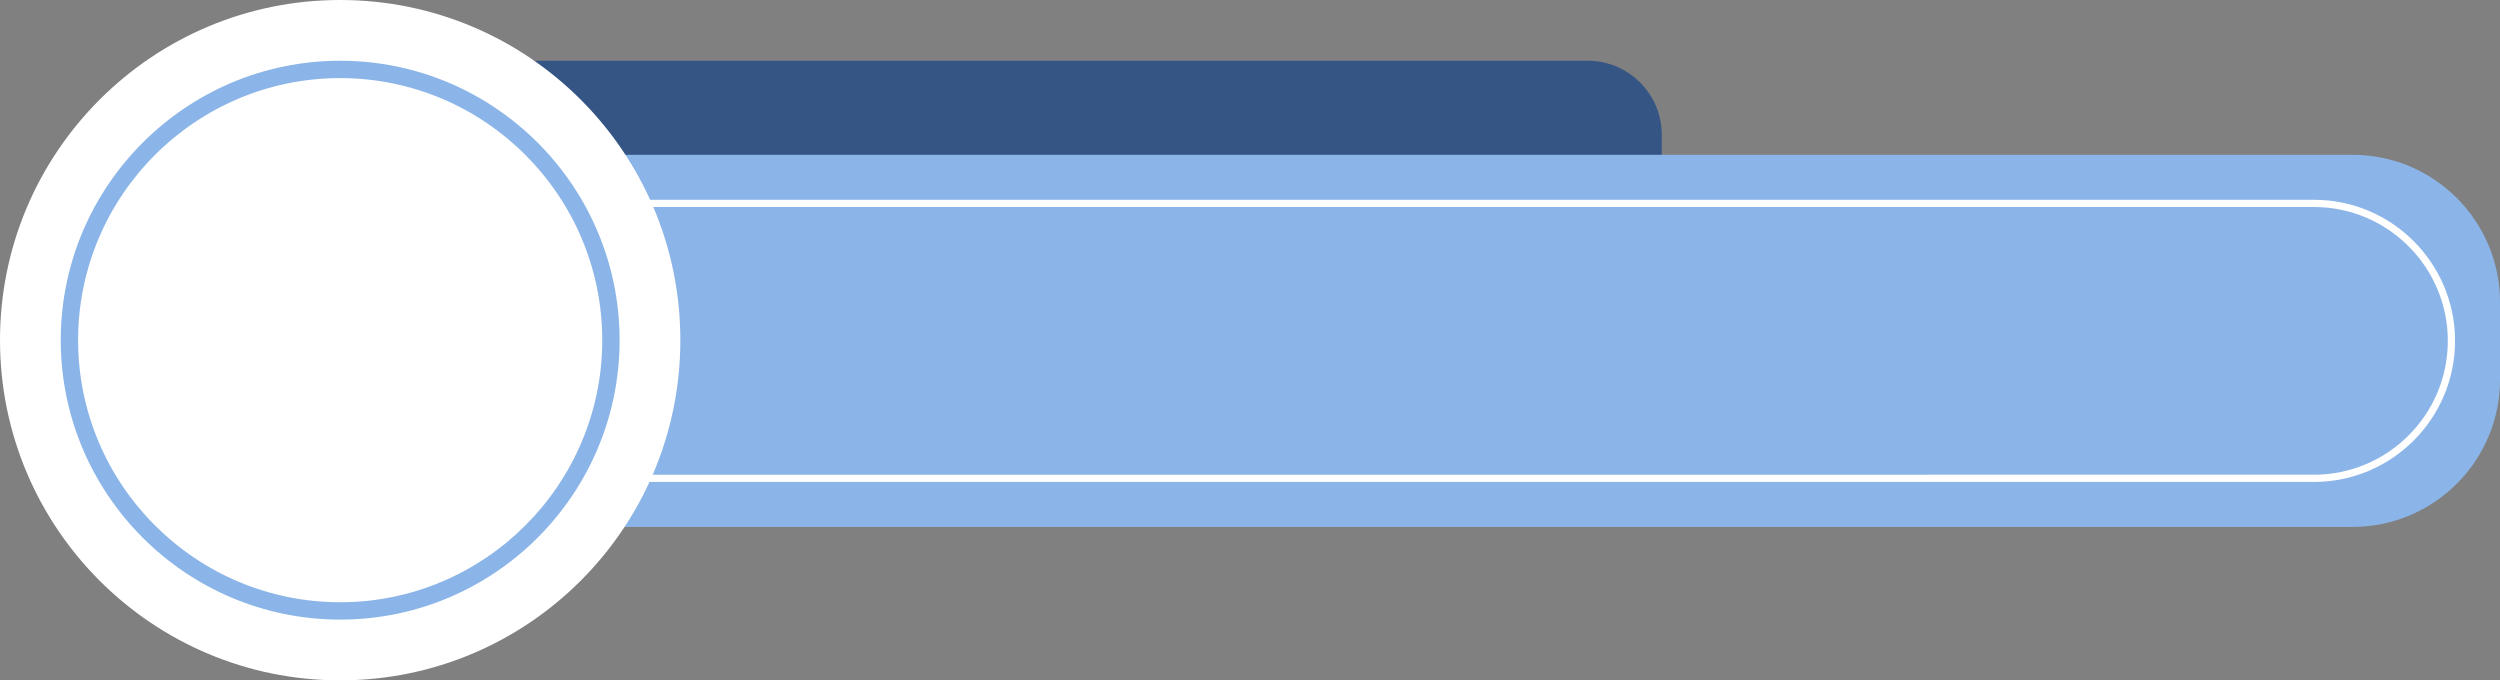
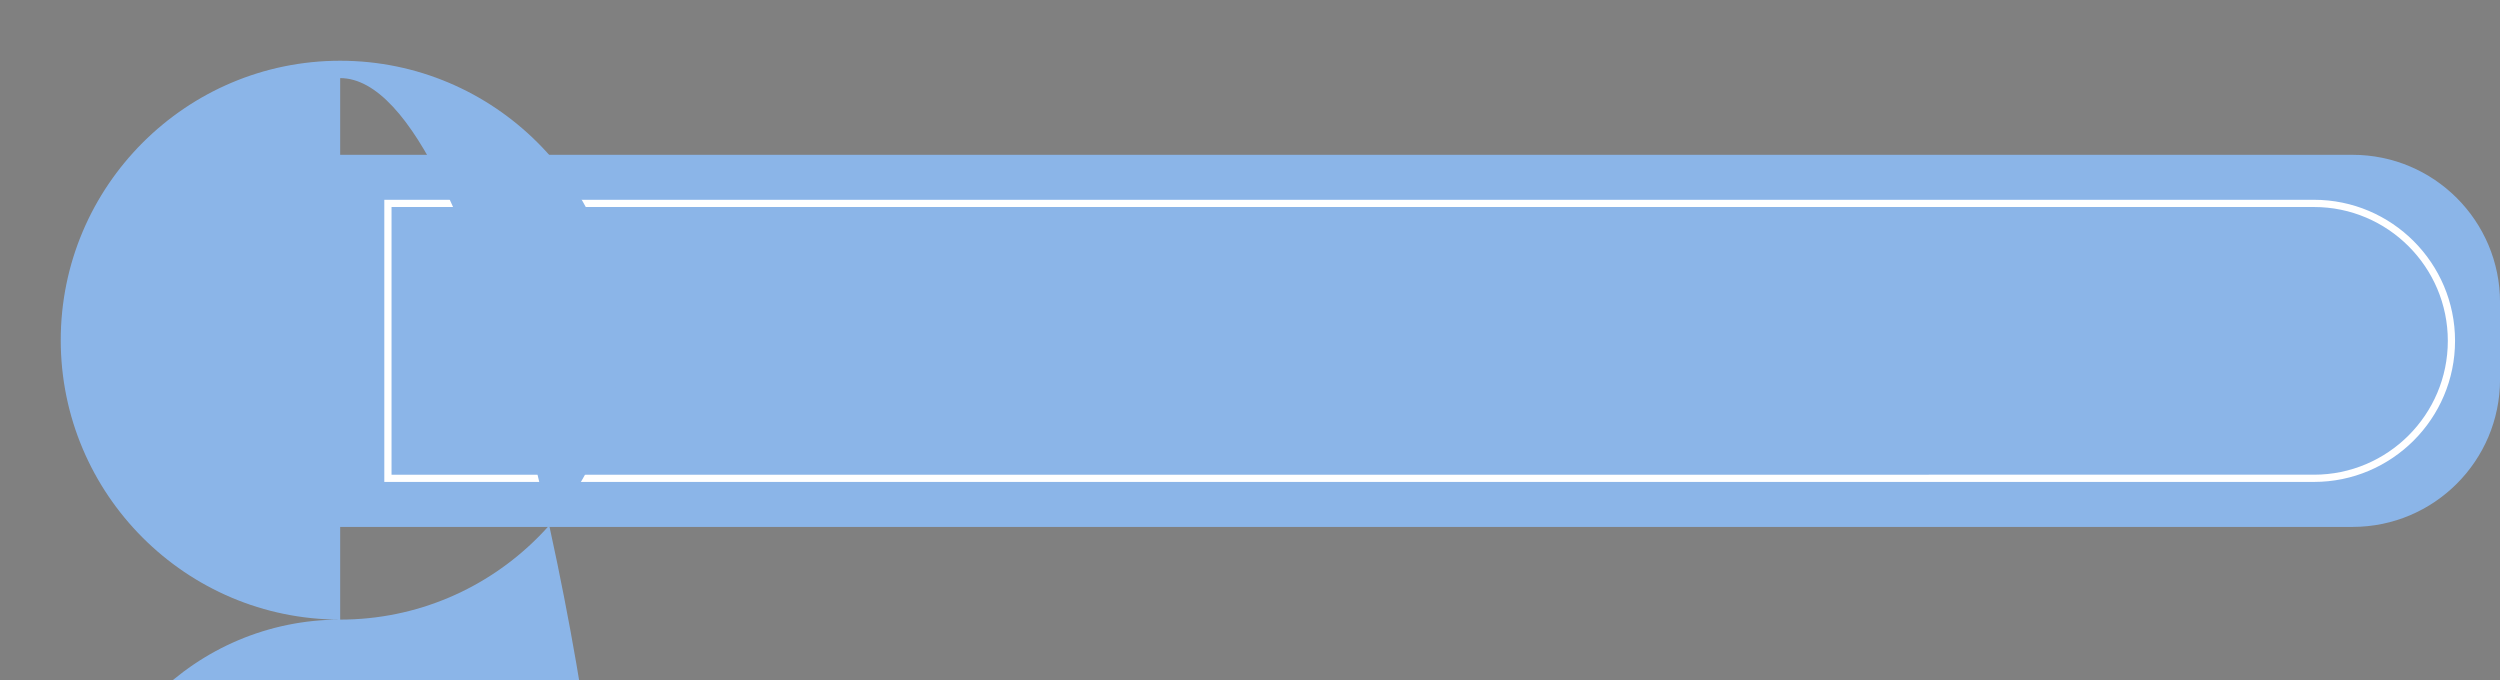
<svg xmlns="http://www.w3.org/2000/svg" data-name="Layer 2" fill="#000000" height="494.5" preserveAspectRatio="xMidYMid meet" version="1" viewBox="0.0 0.0 1817.1 494.5" width="1817.1" zoomAndPan="magnify">
  <rect x="0.0" y="0.0" width="1817.1" height="494.5" fill="#808080" stroke="none" />
  <g data-name="Layer 1">
    <g>
      <g id="change1_1">
-         <path d="m246.64,44.15h907.39c29.69,0,53.8,24.11,53.8,53.8v28.13c0,29.69-24.11,53.8-53.8,53.8H246.64V44.15h0Z" fill="#355584" />
-       </g>
+         </g>
      <g id="change2_1">
        <path d="m246.64,112.52h1463.28c59.17,0,107.2,48.03,107.2,107.2v56.06c0,59.17-48.03,107.2-107.2,107.2H246.64V112.52h0Z" fill="#8bb5e8" />
      </g>
      <path d="m281.96,347.66v-199.82h1399.93c55.09,0,99.91,44.82,99.91,99.91s-44.82,99.91-99.91,99.91H281.96Z" fill="none" stroke="#ffffff" stroke-miterlimit="10" stroke-width="5.25" />
      <g id="change3_1">
-         <circle cx="247.25" cy="247.25" fill="#ffffff" r="247.25" />
-       </g>
+         </g>
      <g id="change2_2">
-         <path d="m247.25,450.35c-111.99,0-203.1-91.11-203.1-203.1S135.26,44.15,247.25,44.15s203.1,91.11,203.1,203.1-91.11,203.1-203.1,203.1Zm0-393.58c-105.03,0-190.48,85.45-190.48,190.48s85.45,190.48,190.48,190.48,190.48-85.45,190.48-190.48S352.28,56.77,247.25,56.77Z" fill="#8bb5e8" />
+         <path d="m247.25,450.35c-111.99,0-203.1-91.11-203.1-203.1S135.26,44.15,247.25,44.15s203.1,91.11,203.1,203.1-91.11,203.1-203.1,203.1Zc-105.03,0-190.48,85.45-190.48,190.48s85.45,190.48,190.48,190.48,190.48-85.45,190.48-190.48S352.28,56.77,247.25,56.77Z" fill="#8bb5e8" />
      </g>
    </g>
  </g>
</svg>